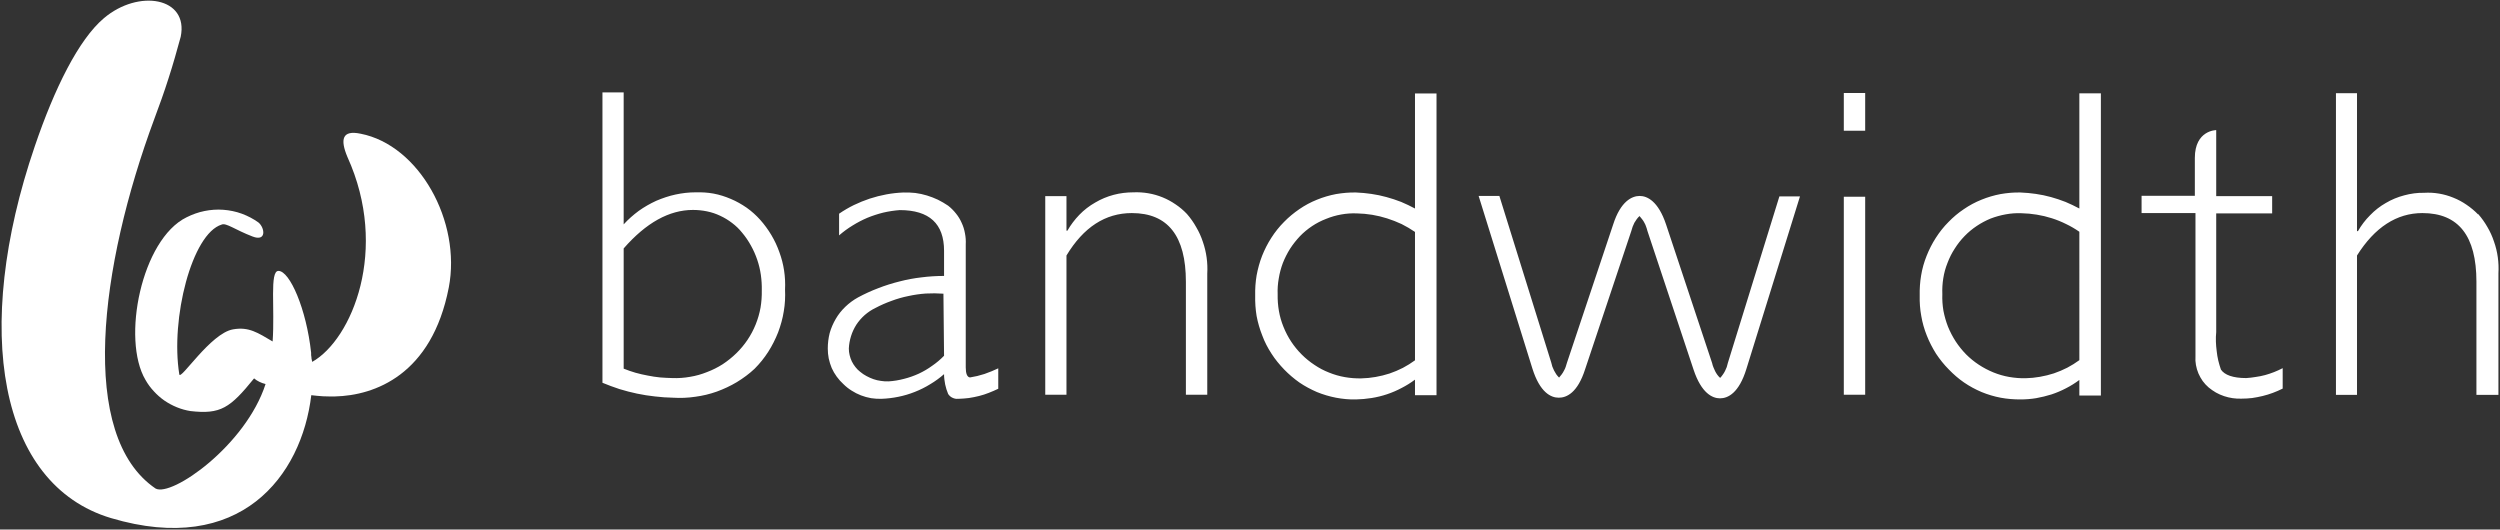
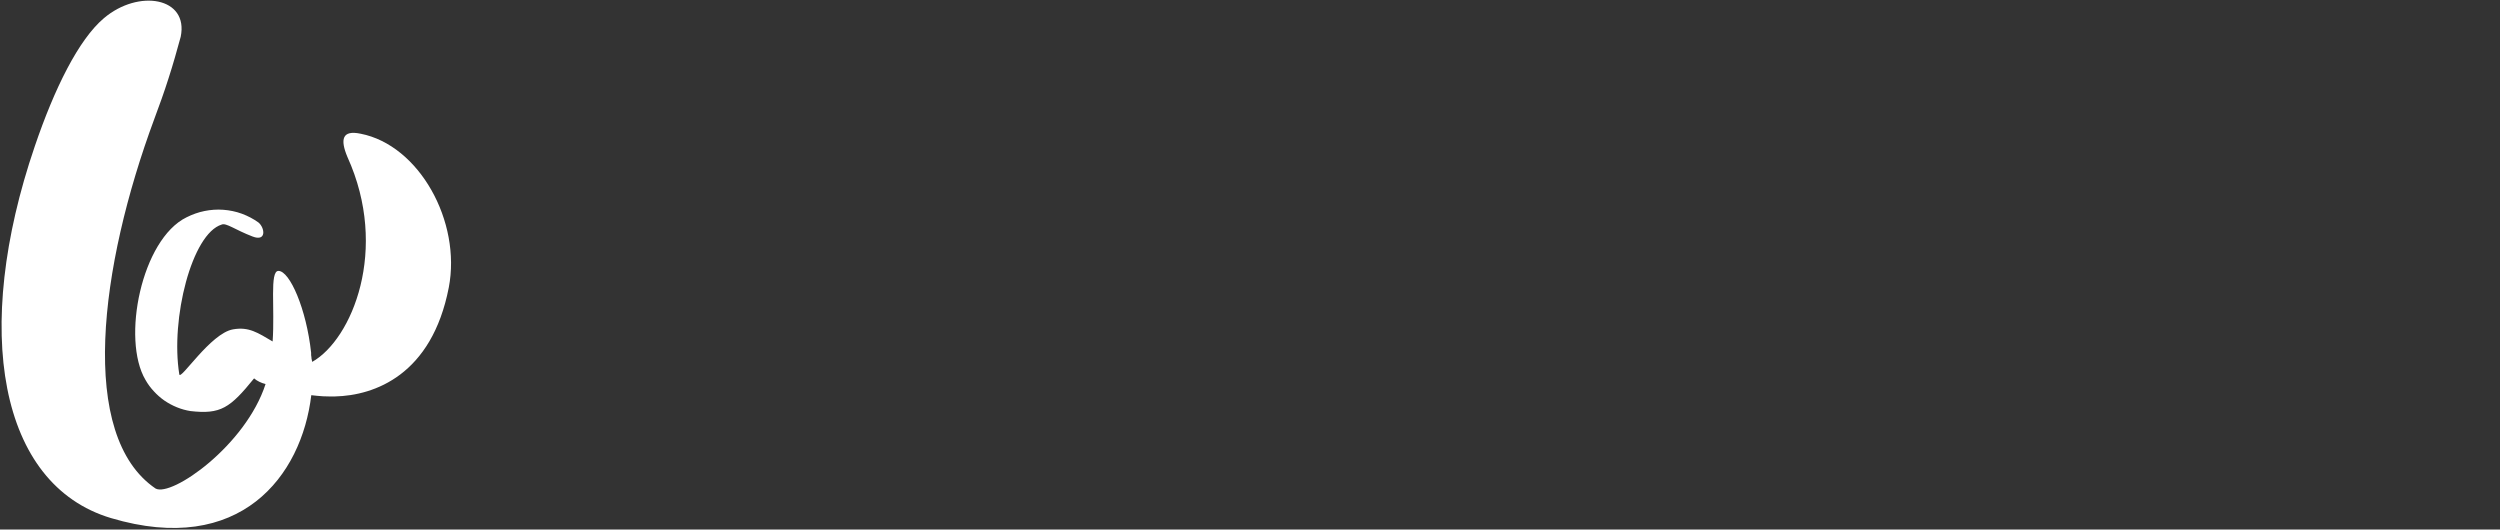
<svg xmlns="http://www.w3.org/2000/svg" version="1.2" viewBox="0 0 1591 337" width="1591" height="337">
  <rect x="0" y="0" width="1591" height="337" fill="#333333" stroke="none" />
  <title>bandwith-svg</title>
  <style>
		.s0 { fill: #ffffff } 
	</style>
-   <path id="Layer" fill-rule="evenodd" class="s0" d="m454.1 123.2c3.8 0.7 7.5 1.9 11 3.4 3.6 1.5 6.9 3.4 10.1 5.6 3.1 2.2 6 4.8 8.6 7.7q4 4.5 7.1 9.7 3.1 5.2 5.1 10.9 2.1 5.7 3 11.7 0.9 6 0.6 12.1c0.2 4.6 0 9.3-0.8 13.8-0.7 4.6-2 9.1-3.6 13.4-1.7 4.3-3.8 8.5-6.3 12.4-2.5 3.9-5.4 7.5-8.7 10.8-3.4 3.2-7.2 6-11.3 8.5-4 2.4-8.3 4.4-12.7 6-4.5 1.6-9.1 2.7-13.7 3.3-4.7 0.7-9.4 0.9-14.2 0.6q-5.7-0.1-11.5-0.8-5.7-0.6-11.4-1.8-5.7-1.2-11.2-2.9-5.5-1.8-10.8-4v-184.8h13.5v84c2.9-3.2 6.1-6 9.6-8.6 3.5-2.5 7.2-4.6 11.1-6.4 4-1.7 8.1-3.1 12.3-4 4.2-0.9 8.4-1.4 12.7-1.4 3.9-0.1 7.7 0.1 11.5 0.8zm21.6 93.1q3.1-4.6 5.2-9.8 2.1-5.2 3.1-10.7 0.9-5.4 0.8-11 0.1-5-0.6-9.9-0.7-4.9-2.3-9.6-1.6-4.7-4-9-2.4-4.4-5.6-8.2-2.8-3.5-6.4-6.2-3.5-2.7-7.6-4.6-4-1.9-8.4-2.8-4.4-0.9-8.9-0.9-22.7 0-44.1 24.5v76.5q3.7 1.5 7.5 2.6 3.9 1.1 7.8 1.8 3.9 0.8 7.9 1.2 3.9 0.3 7.9 0.4 5.6 0.2 11.2-0.8 5.5-0.9 10.7-3 5.3-2 10-5 4.7-3.1 8.7-7 4-3.9 7.1-8.5zm255.1-93.3q4.7 0.8 9.1 2.6 4.4 1.8 8.3 4.5 3.9 2.6 7.2 6.1 3.4 3.9 5.9 8.4 2.6 4.4 4.2 9.3 1.7 4.9 2.4 10 0.7 5.2 0.4 10.3v77h-13.6v-71.9q0-43.7-34.4-43.7-25.3 0-41.6 27v88.6h-13.5v-126.4h13.5v22h0.6c2.1-3.7 4.7-7.1 7.6-10.1 3-3.1 6.4-5.7 10.1-7.8 3.7-2.2 7.6-3.8 11.7-4.9 4.1-1.1 8.4-1.6 12.6-1.6q4.8-0.2 9.5 0.6zm442.6 2.2h13.6v126h-13.6zm0-66h13.6v24h-13.6zm403.7 77q3.4 3.9 5.9 8.3 2.6 4.4 4.2 9.3 1.7 4.8 2.4 9.9 0.7 5.1 0.4 10.2v77.4h-14v-72c0-29.2-11.4-43.7-34.4-43.7-16.3 0-30.3 9-41.6 27v88.7h-13.4v-192h13.4v87.8h0.6c2.1-3.7 4.7-7.1 7.7-10.1 3-3.1 6.3-5.7 10-7.8 3.7-2.2 7.6-3.8 11.8-4.9 4.1-1.1 8.3-1.7 12.6-1.6q4.7-0.3 9.5 0.5 4.7 0.8 9.1 2.6 4.5 1.8 8.4 4.5 4 2.7 7.3 6.1zm-959.5 104q-0.1 0-0.3 0-0.1 0-0.1 0zm-0.3 0q2.3-0.4 4.6-0.9 2.3-0.6 4.6-1.3 2.3-0.8 4.5-1.7 2.2-0.9 4.3-1.9v13q-2.9 1.4-6 2.6-3 1.2-6.2 2-3.2 0.8-6.5 1.3-3.2 0.4-6.5 0.5h-0.5q-0.9 0.1-1.8-0.1-0.9-0.2-1.7-0.6-0.9-0.4-1.5-1-0.7-0.6-1.2-1.4-0.6-1.5-1.1-3-0.5-1.6-0.8-3.1-0.3-1.6-0.5-3.2-0.2-1.6-0.2-3.3-4.1 3.6-8.8 6.4-4.7 2.9-9.8 4.9-5 2-10.4 3.1-5.3 1.1-10.8 1.3-3.3 0.1-6.6-0.4-3.4-0.6-6.5-1.8-3.1-1.2-5.9-3-2.9-1.8-5.3-4.2-2.3-2.1-4.2-4.7-1.9-2.6-3.2-5.5-1.2-2.9-1.9-6.1-0.6-3.1-0.6-6.3c0-3.3 0.4-6.6 1.2-9.8 0.9-3.2 2.2-6.2 3.9-9.1 1.6-2.8 3.7-5.4 6.1-7.7 2.4-2.3 5.1-4.3 8-5.9q6.3-3.4 12.9-5.9 6.7-2.6 13.6-4.3 6.9-1.8 14-2.6 7.1-0.9 14.3-0.9v-16q0-25.9-28.2-25.9-5.3 0.4-10.5 1.6-5.2 1.3-10.1 3.3-4.9 2.1-9.4 4.9-4.6 2.8-8.6 6.3v-13.8q4.5-3.1 9.4-5.5 5-2.4 10.1-4.1 5.2-1.7 10.6-2.7 5.4-1 10.9-1.2 3.7-0.1 7.5 0.3 3.8 0.5 7.4 1.6 3.6 1.1 7 2.7 3.4 1.7 6.5 3.8 2.8 2.2 5 5 2.2 2.7 3.6 5.9 1.5 3.2 2.1 6.7 0.7 3.5 0.5 7v78.3c0 4 0.9 6.2 2.7 6.4zm-16.9-53.3q-5.6-0.4-11.2-0.1-5.6 0.4-11.1 1.6-5.5 1.1-10.8 3.1-5.3 1.9-10.2 4.5c-2.5 1.2-4.7 2.7-6.8 4.5-2 1.8-3.8 3.8-5.3 6.1-1.4 2.2-2.6 4.7-3.4 7.3-0.8 2.6-1.3 5.2-1.4 7.9q0 2.2 0.5 4.2 0.5 2.1 1.4 4 1 2 2.3 3.6 1.3 1.7 3 3 1.9 1.6 4 2.7 2.2 1.2 4.5 2 2.3 0.8 4.7 1.1 2.4 0.4 4.9 0.3 4.9-0.3 9.8-1.6 4.8-1.2 9.4-3.3 4.5-2.1 8.5-5 4.1-2.8 7.6-6.4zm532-61.9h13.1l-34.1 109.8c-4.7 15.3-11.7 18.7-16.8 18.7-4.8 0-11.8-3.2-16.8-18.2l-29.4-88.4q-0.3-1.3-0.8-2.6-0.4-1.3-1.1-2.5-0.6-1.2-1.4-2.2-0.8-1.1-1.7-2.1-1 0.9-1.8 2-0.8 1.1-1.5 2.3-0.6 1.2-1.1 2.5-0.5 1.3-0.8 2.6l-29.4 88c-4.8 15.1-11.8 18.2-16.8 18.2-5 0-12-3.3-16.8-18.6l-34.2-109.8h13.2l33 106q0.3 1.4 0.7 2.6 0.5 1.3 1.1 2.5 0.7 1.3 1.4 2.4 0.8 1.1 1.8 2.1 0.9-1 1.7-2.1 0.8-1.1 1.4-2.3 0.7-1.2 1.1-2.4 0.5-1.3 0.8-2.6l29.4-88c4.8-15 12.1-18.2 16.9-18.2 4.7 0 11.8 3.2 16.8 18.2l29.3 88.2q0.3 1.4 0.8 2.6 0.5 1.3 1.1 2.5 0.6 1.2 1.4 2.3 0.8 1.1 1.8 2 0.9-0.9 1.7-2.1 0.8-1.1 1.4-2.3 0.6-1.2 1.1-2.5 0.4-1.3 0.7-2.6zm297.1 115.6q3.1-0.2 6-0.7 3-0.4 6-1.2 2.9-0.8 5.7-1.9 2.8-1.1 5.5-2.5v13q-3 1.5-6.2 2.7-3.2 1.2-6.5 2-3.3 0.8-6.7 1.3-3.4 0.4-6.8 0.4-2.8 0.1-5.6-0.3-2.8-0.4-5.5-1.3-2.7-0.9-5.2-2.3-2.4-1.4-4.6-3.2-2.1-1.8-3.8-4.1-1.6-2.3-2.7-4.8-1.1-2.6-1.6-5.4-0.5-2.7-0.3-5.5v-91.2h-34.3v-11h33.9v-24.1c0-17.7 13.6-17.7 13.6-17.7v42h35.6v11h-35.6v75.5q-0.3 3-0.2 6.1 0.1 3 0.5 6 0.3 3 1 6 0.7 2.9 1.7 5.8c2.3 3.4 7.6 5.4 16.1 5.4zm-529-181.1h13.7v192h-13.7v-9.9q-4 3-8.5 5.3-4.5 2.4-9.3 4-4.8 1.6-9.8 2.4-5 0.8-10 0.9c-4.3 0.1-8.5-0.3-12.7-1.1-4.1-0.8-8.2-2-12.1-3.6-3.9-1.7-7.7-3.7-11.2-6.1-3.4-2.4-6.7-5.2-9.6-8.2-3-3.1-5.8-6.5-8.1-10.1-2.4-3.7-4.4-7.5-5.9-11.6-1.6-4-2.8-8.2-3.6-12.4-0.7-4.3-1-8.6-0.9-13-0.1-4.3 0.2-8.6 0.9-12.8 0.8-4.3 1.9-8.4 3.5-12.5 1.6-4 3.5-7.8 5.9-11.5 2.3-3.6 5-7 8-10 3-3.1 6.3-5.8 9.8-8.2 3.5-2.4 7.2-4.4 11.2-6 3.9-1.6 8-2.8 12.2-3.6 4.2-0.7 8.4-1.1 12.7-1q4.9 0.2 9.7 0.9 4.9 0.7 9.6 2 4.8 1.3 9.4 3.1 4.5 1.9 8.8 4.2zm0 88.1q-4.1-2.8-8.5-5-4.5-2.1-9.2-3.6-4.7-1.5-9.5-2.3-4.9-0.8-9.8-0.9-5.1-0.2-10 0.7-5 0.9-9.6 2.8-4.7 1.8-8.9 4.6-4.2 2.8-7.7 6.4-3.5 3.7-6.3 8-2.7 4.3-4.6 9.1-1.8 4.8-2.6 9.8-0.9 5-0.7 10.1-0.1 5.4 0.8 10.6 0.9 5.2 2.9 10.1 2 5 4.9 9.4 2.9 4.4 6.7 8.2 3.7 3.7 8.1 6.6 4.4 3 9.3 4.9 4.9 2 10.1 2.9 5.1 0.9 10.4 0.8 4.6-0.1 9.1-0.9 4.6-0.8 8.9-2.2 4.4-1.5 8.5-3.6 4-2.1 7.7-4.8zm422.8-88.2h13.7v192.3h-13.7v-9.9q-4 3-8.5 5.3-4.4 2.3-9.2 3.9-4.8 1.5-9.8 2.4-4.9 0.8-10 0.8c-4.2 0-8.4-0.3-12.6-1.1-4.2-0.8-8.2-2-12.1-3.6-4-1.7-7.7-3.7-11.2-6.1-3.5-2.4-6.7-5.2-9.6-8.2-3.1-3.1-5.8-6.5-8.2-10.1-2.3-3.7-4.3-7.5-5.9-11.6-1.6-4-2.8-8.2-3.5-12.4-0.8-4.3-1.1-8.6-1-13-0.1-4.3 0.2-8.6 0.9-12.8 0.7-4.3 1.9-8.5 3.5-12.5 1.6-4 3.5-7.8 5.9-11.5 2.3-3.6 5-7 8-10 3-3.1 6.2-5.8 9.8-8.2 3.5-2.4 7.2-4.4 11.2-6 3.9-1.6 8-2.8 12.2-3.6 4.1-0.7 8.4-1.1 12.6-1q5 0.2 9.8 0.9 4.9 0.7 9.6 2 4.7 1.3 9.3 3.1 4.5 1.9 8.8 4.2zm0 88.1q-4-2.8-8.4-4.9-4.4-2.2-9.1-3.7-4.7-1.5-9.6-2.3-4.8-0.8-9.8-0.9-5-0.2-9.9 0.7-5 0.9-9.7 2.7-4.6 1.9-8.8 4.7-4.2 2.8-7.7 6.4-3.6 3.7-6.3 8-2.8 4.3-4.6 9.1-1.9 4.7-2.7 9.8-0.8 5-0.6 10.1-0.2 5.3 0.7 10.6 1 5.2 2.9 10.1 2 4.9 4.9 9.4 2.9 4.4 6.6 8.2 3.7 3.7 8.1 6.6 4.4 2.9 9.3 4.9 4.9 2 10.1 2.9 5.2 0.9 10.4 0.8 4.6-0.1 9.1-0.9 4.6-0.8 8.9-2.2 4.4-1.5 8.5-3.6 4-2.1 7.7-4.8z" />
  <path id="Layer" class="s0" d="m229.5 85.1c-11.8-2.5-13.1 3.6-8.4 14.8 26.7 58.8 2.9 116.1-22.4 130.4q-0.2-0.7-0.3-1.4-0.2-0.7-0.2-1.5-0.1-0.7-0.2-1.4 0-0.7 0-1.5c-3-27.9-13.6-52.1-20.8-52.1-5.7 0-2.2 23.8-3.7 44.9-9.4-5.5-15.1-9.5-25.2-7.7-14.4 2.5-33.6 33-34.2 28.6-5.7-35.3 8-89.5 27-95.3 2.9-1.2 8.4 3.3 19.6 7.6 9 3.5 7.9-5.5 3.8-8.9-3.2-2.3-6.8-4.2-10.6-5.6-3.8-1.4-7.8-2.2-11.8-2.5-4-0.3-8.1 0-12 0.8-4 0.8-7.8 2.2-11.4 4-28.6 14-41.5 77.5-26.1 103.5q2.2 3.9 5.3 7.2 3 3.3 6.7 5.9 3.8 2.6 8 4.3 4.2 1.7 8.6 2.4c19.2 2.2 25.2-1.9 40.5-20.8q0.8 0.7 1.6 1.2 0.9 0.6 1.8 1 0.9 0.4 1.9 0.8 1 0.3 2 0.6c-12.6 39.1-59.8 72.1-70 66.5-49.4-33.6-35.7-141.1-0.8-235.2q2.4-6.4 4.7-12.9 2.3-6.5 4.4-13.1 2.1-6.5 4-13.1 1.9-6.6 3.7-13.2c5.2-25.2-26.9-30.5-48.9-11.8-16.1 13.6-31.5 44.8-44 81.6-39.9 116.8-22.9 215.1 48.5 236.5 82.2 24.5 121.4-26.7 127.5-78.2q1.9 0.2 3.7 0.4 1.9 0.2 3.8 0.3 1.9 0.1 3.8 0.1 1.9 0 3.8 0c25.2-0.6 61.6-13.7 72.4-69.3 8.1-42-18.8-90.6-56.1-97.9z" />
</svg>